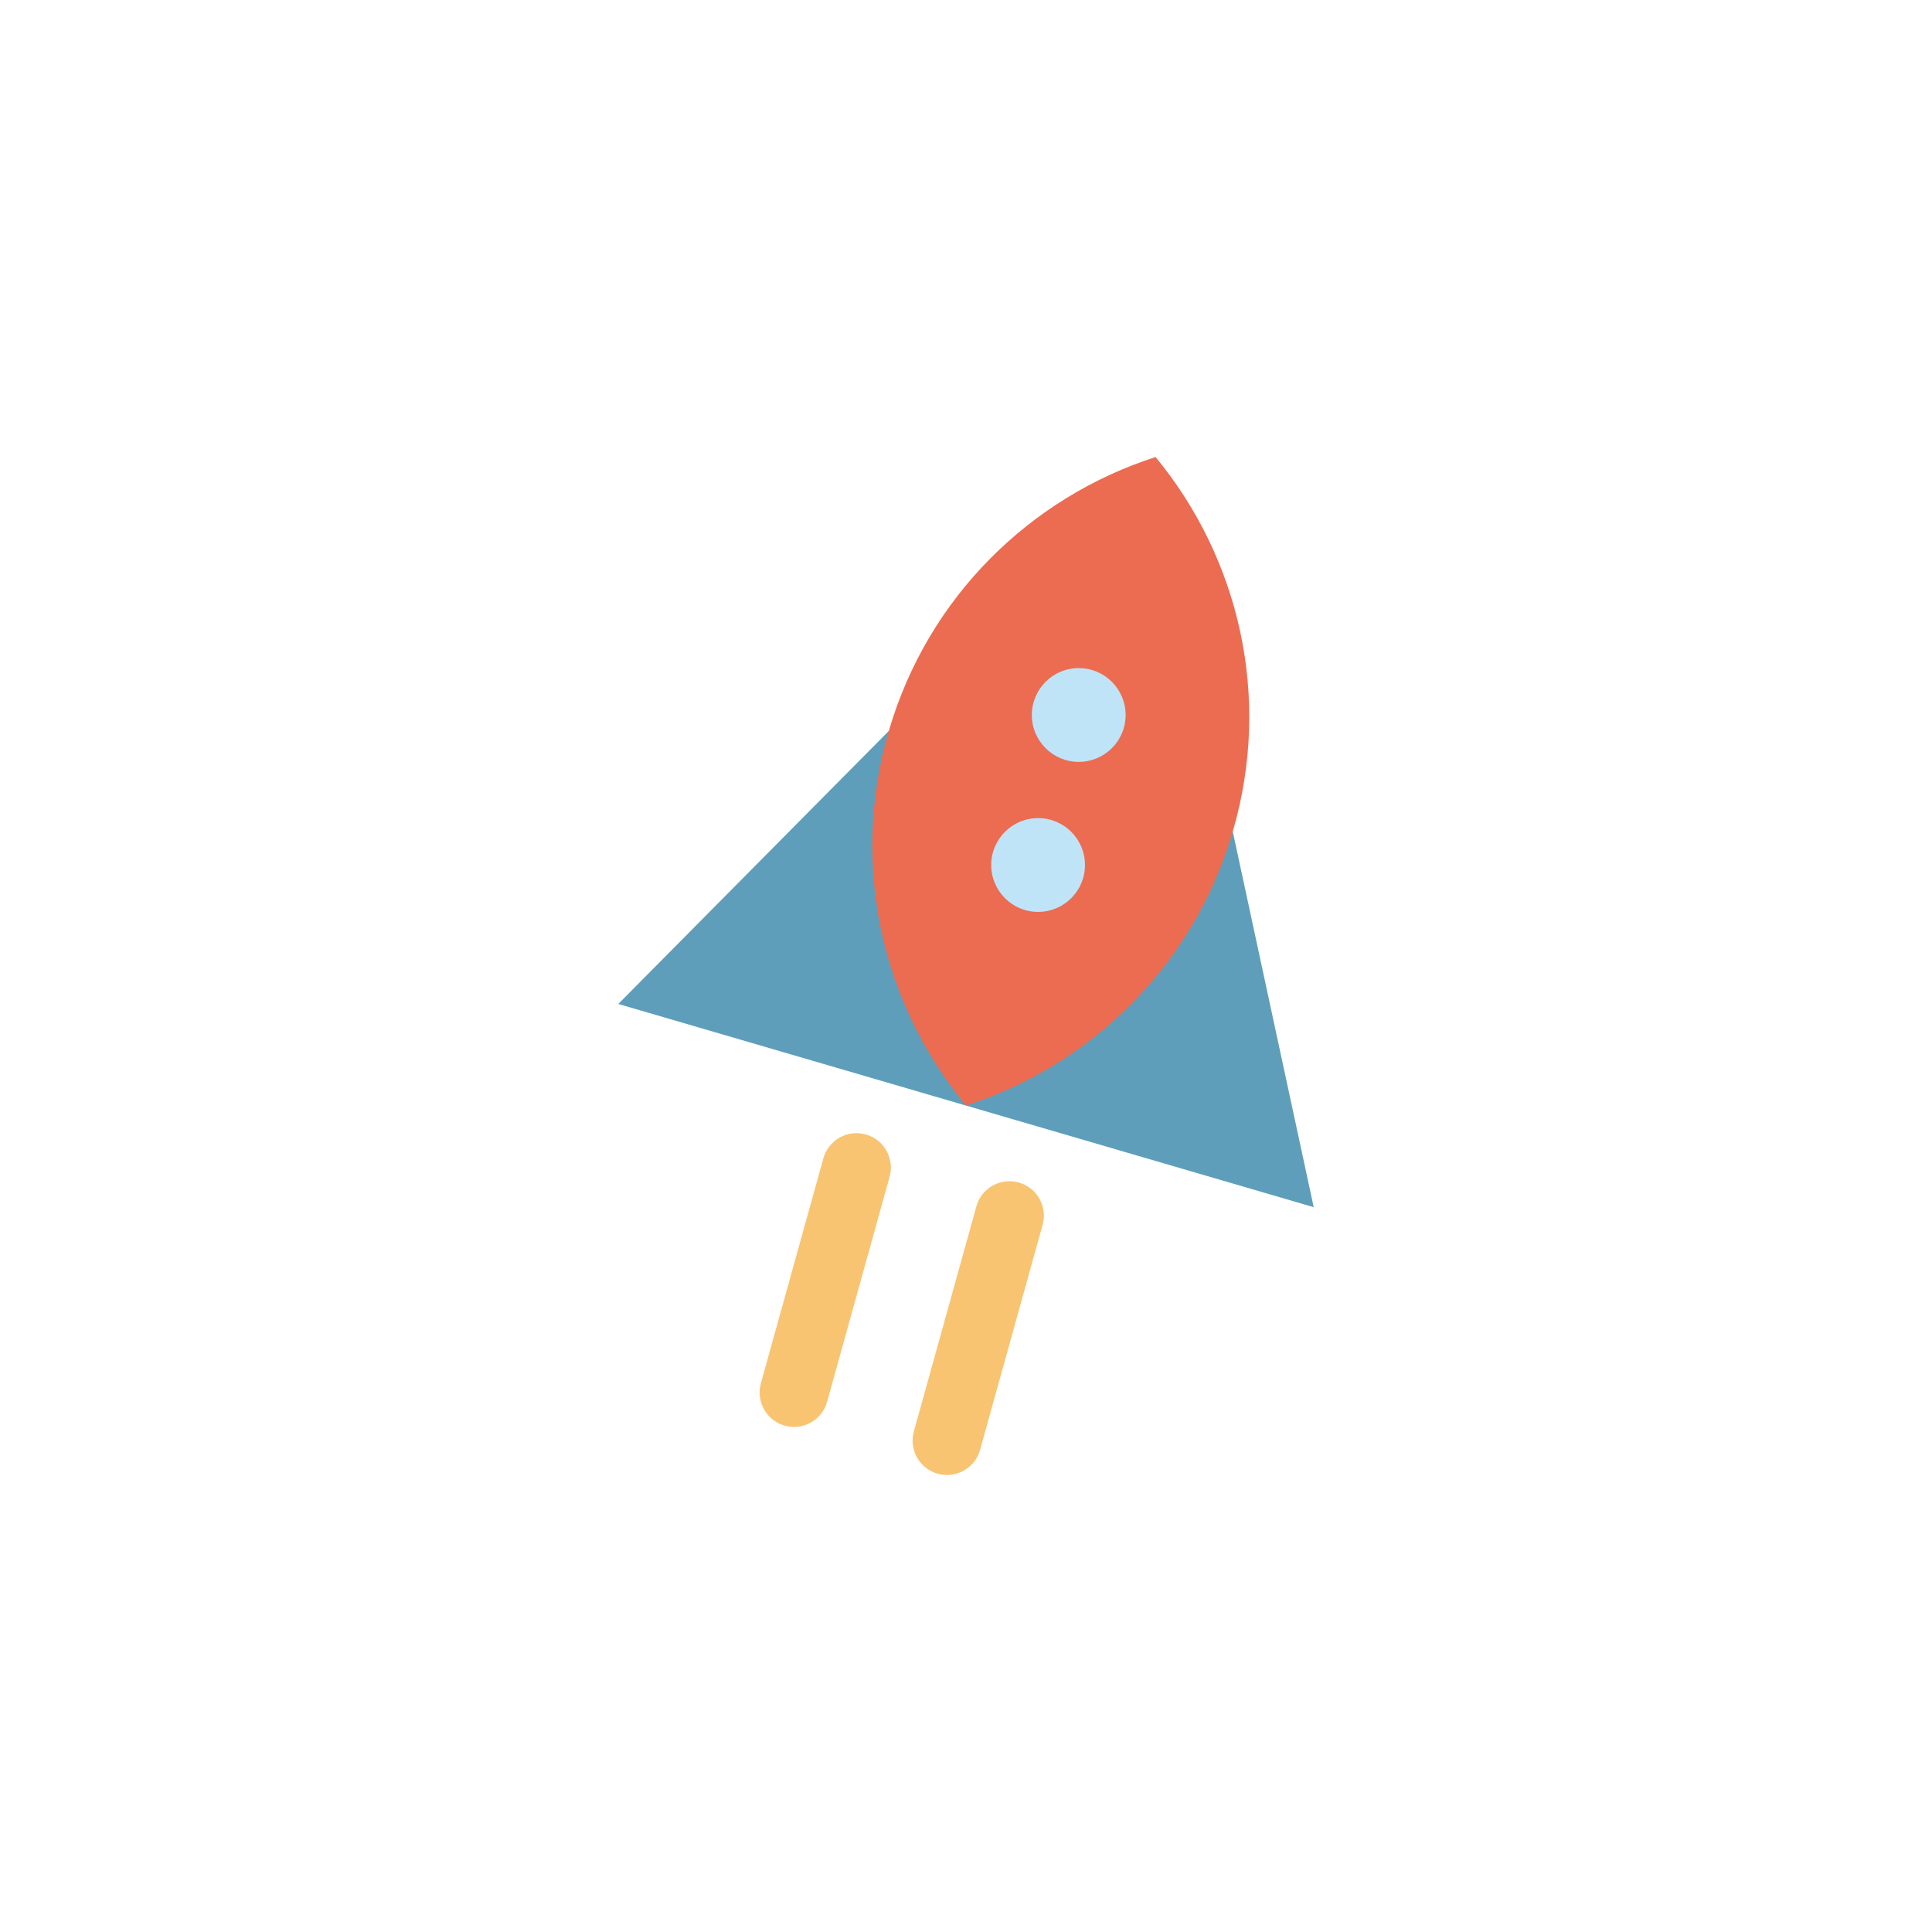
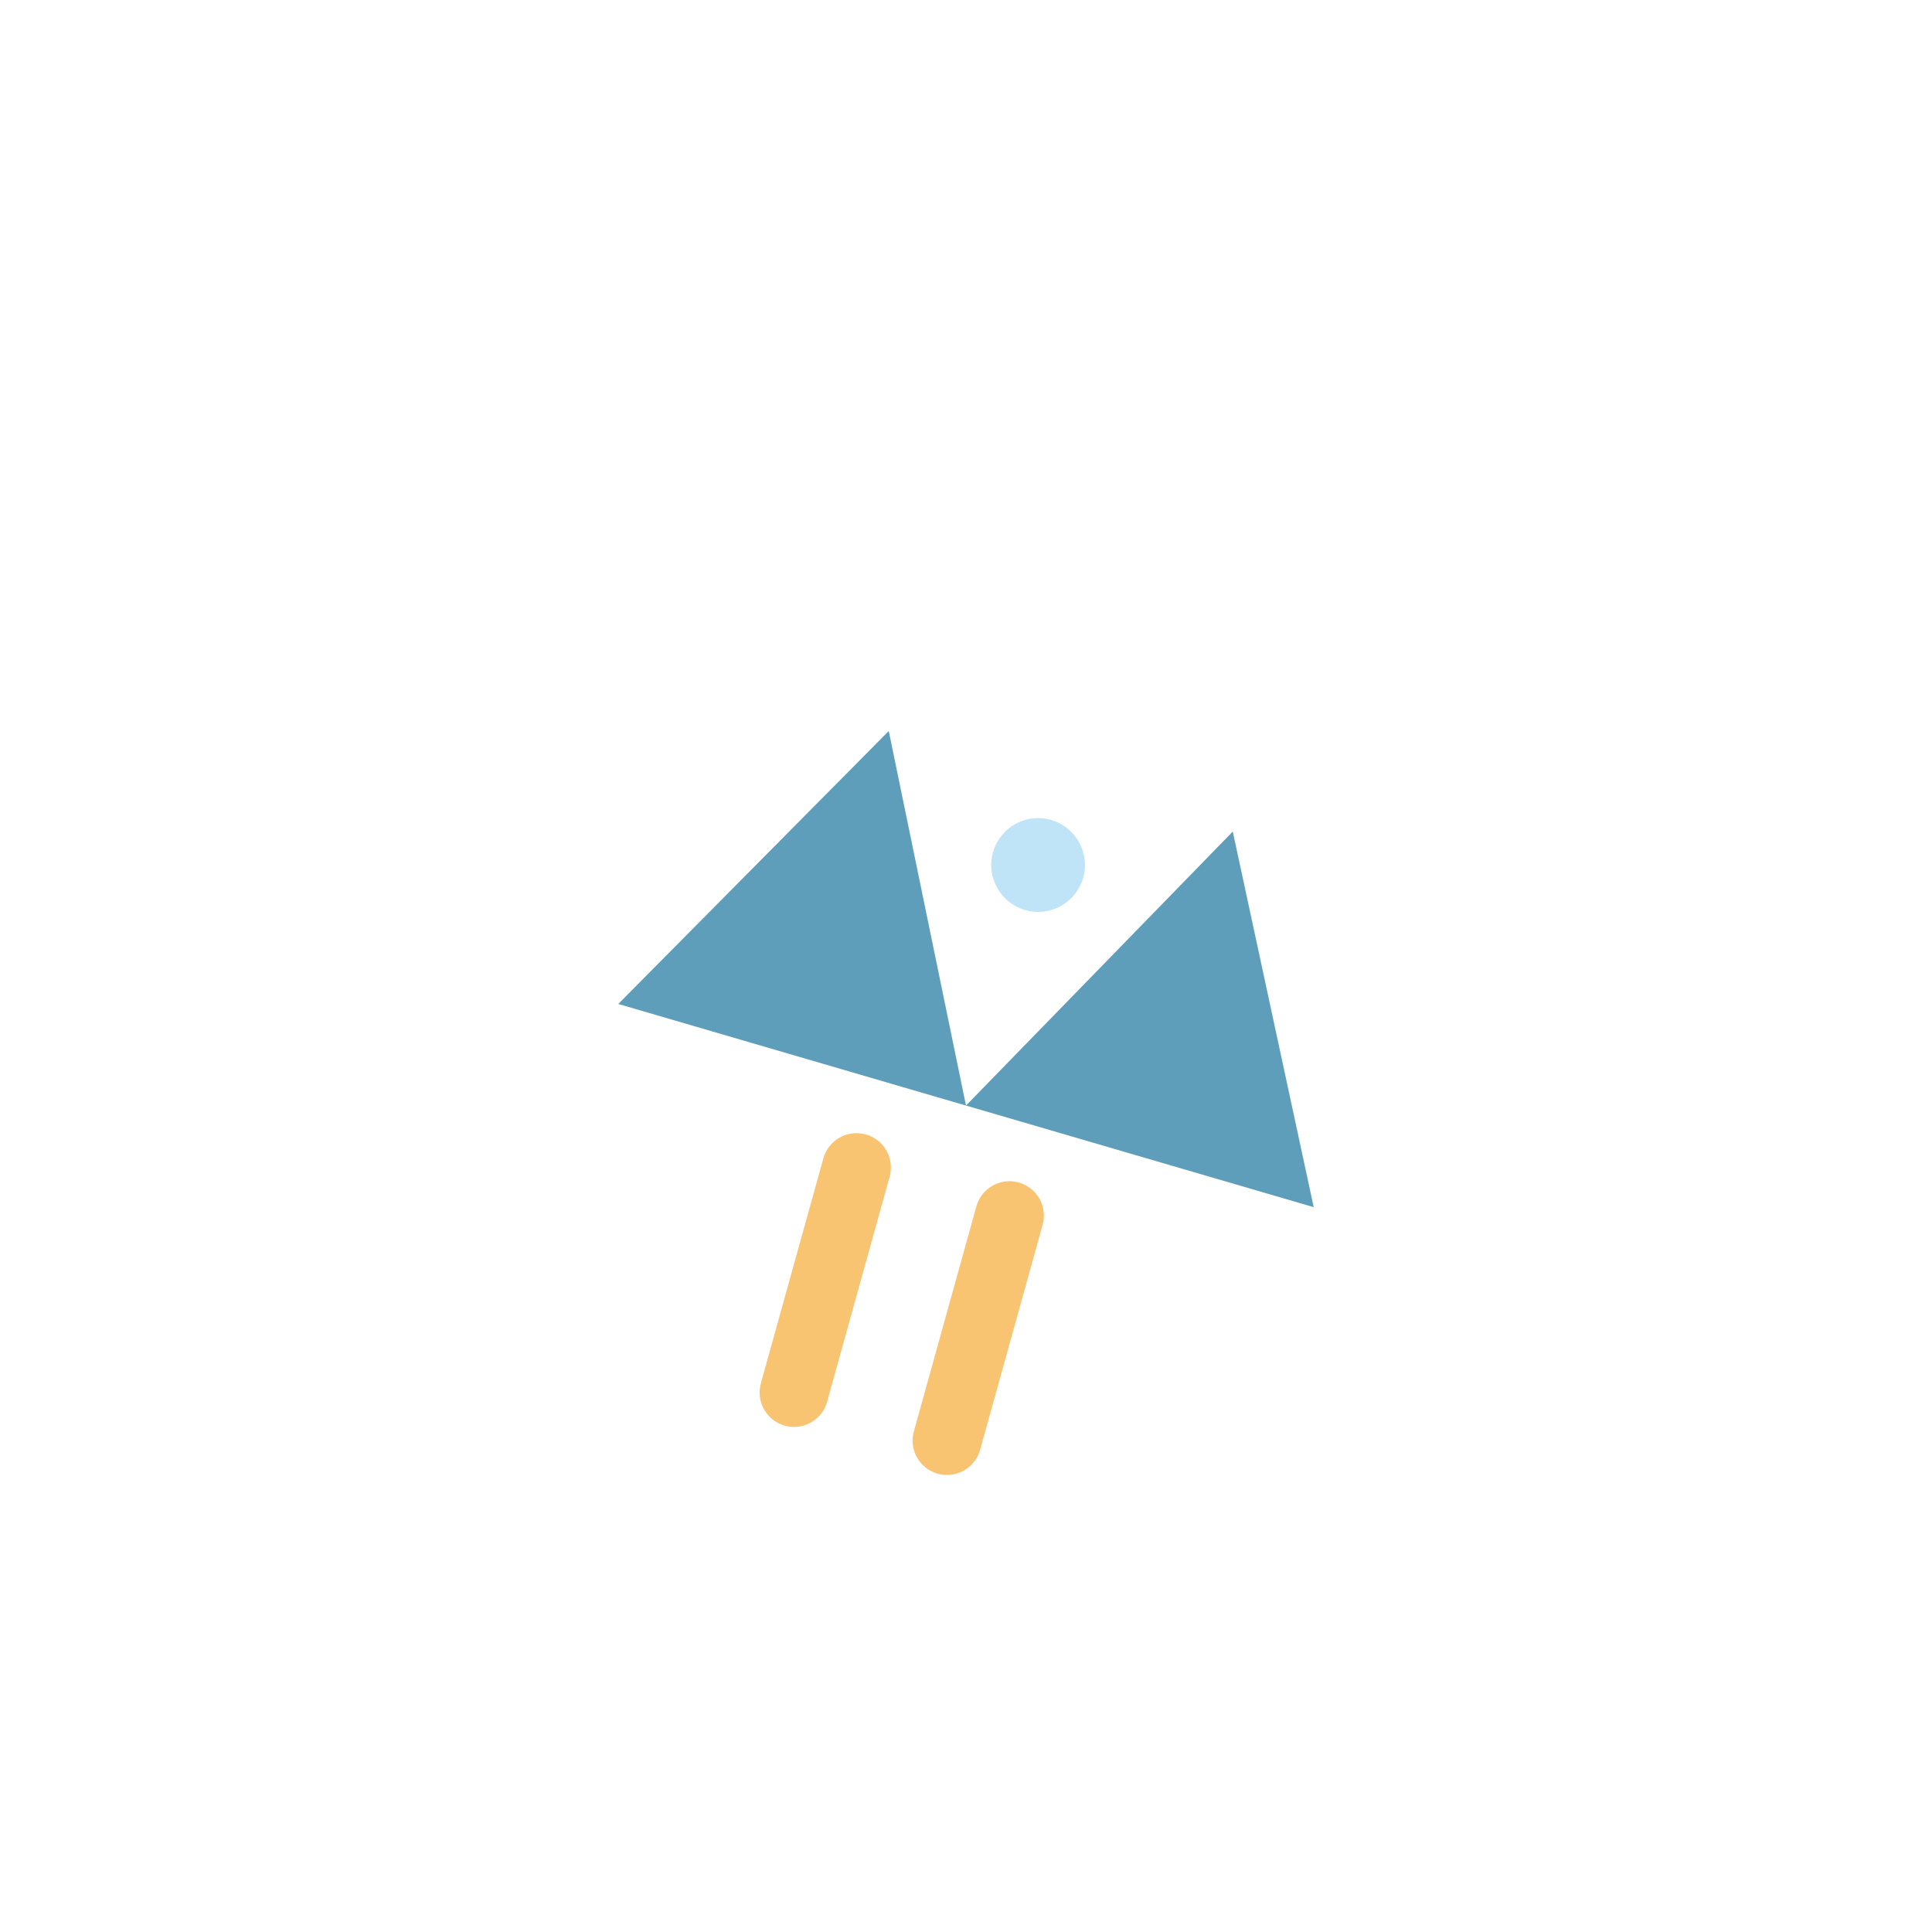
<svg xmlns="http://www.w3.org/2000/svg" version="1.1" id="Capa_1" x="0px" y="0px" width="200px" height="200px" viewBox="750.5 0 200 200" enable-background="new 750.5 0 200 200" xml:space="preserve">
  <g id="Cohete">
    <polygon fill="#5F9EBA" points="850.499,114.449 814.504,103.93 842.504,75.673  " />
-     <path fill="#5F9EBA" d="M850.499,114.449" />
    <polygon fill="#5F9EBA" points="878.116,86.082 886.496,124.967 850.499,114.447  " />
    <path fill="#5F9EBA" d="M878.116,86.082" />
-     <path fill="#EC6C52" d="M842.505,75.675c-4.083,13.965-0.62,28.341,7.994,38.772c12.876-4.15,23.536-14.402,27.617-28.365   c4.083-13.964,0.62-28.339-7.993-38.771C857.246,51.46,846.586,61.711,842.505,75.675L842.505,75.675z" />
    <path fill="#EC6C52" d="M842.505,75.675" />
    <path fill="#F8C472" d="M832.697,147.717c-0.316,0-0.635-0.041-0.955-0.133c-1.893-0.525-3.002-2.488-2.477-4.381l6.471-23.293   c0.525-1.895,2.487-3.002,4.383-2.475c1.893,0.525,3.001,2.488,2.475,4.381l-6.471,23.293   C835.687,146.684,834.256,147.717,832.697,147.717L832.697,147.717z" />
    <path fill="#F8C472" d="M832.697,147.717" />
    <path fill="#F8C472" d="M848.535,152.689c-0.316,0-0.637-0.041-0.957-0.129c-1.893-0.525-3.001-2.488-2.475-4.381l6.471-23.295   c0.525-1.893,2.488-3.002,4.381-2.477s3.003,2.488,2.478,4.383l-6.473,23.293C851.523,151.66,850.095,152.689,848.535,152.689   L848.535,152.689z" />
    <path fill="#F8C472" d="M848.535,152.689" />
-     <path fill="#C0E4F7" d="M867.024,74.016c0,2.679-2.175,4.853-4.856,4.853c-2.679,0-4.852-2.174-4.852-4.853   c0-2.68,2.173-4.854,4.852-4.854C864.85,69.162,867.024,71.336,867.024,74.016L867.024,74.016z" />
    <path fill="#C0E4F7" d="M867.024,74.016" />
    <path fill="#C0E4F7" d="M862.816,89.546c0,2.678-2.172,4.853-4.854,4.853c-2.681,0-4.852-2.175-4.852-4.853   c0-2.681,2.171-4.855,4.852-4.855C860.645,84.69,862.816,86.865,862.816,89.546L862.816,89.546z" />
    <path fill="#C0E4F7" d="M862.816,89.546" />
  </g>
</svg>